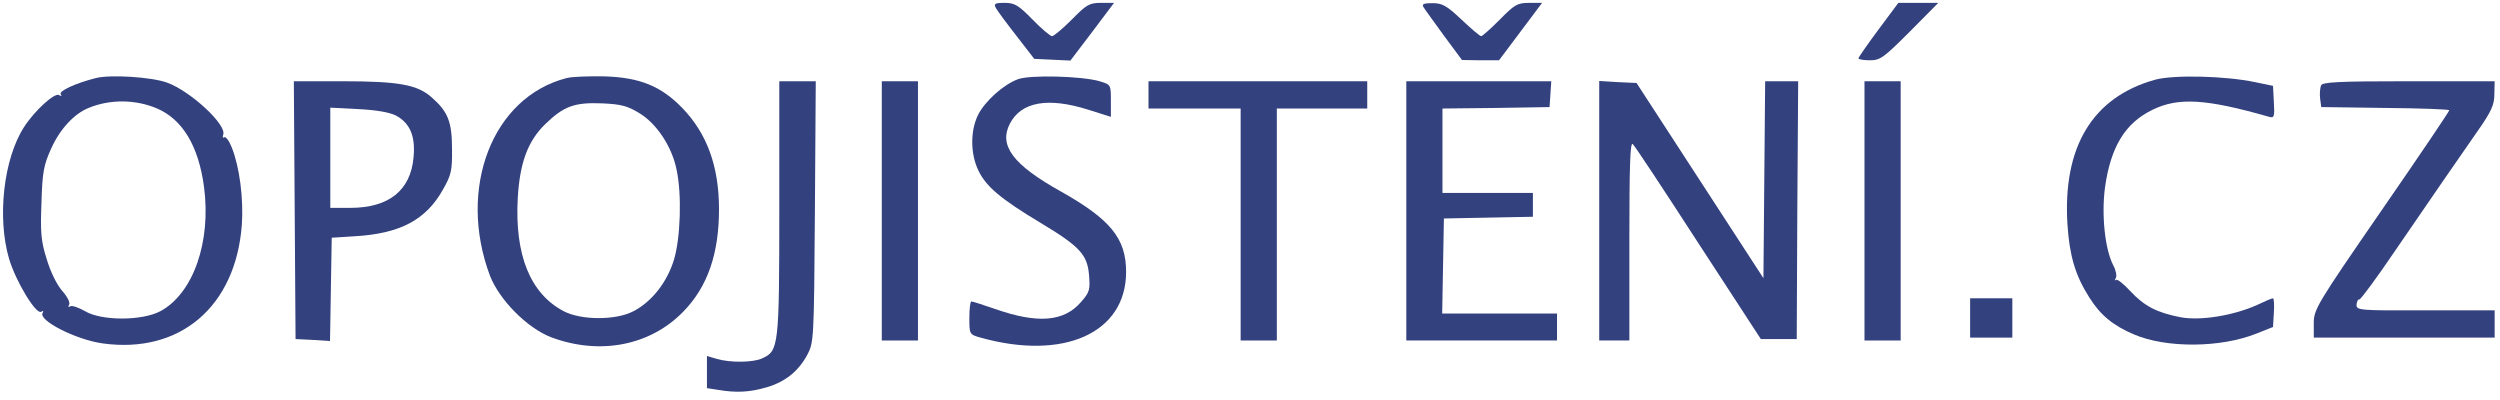
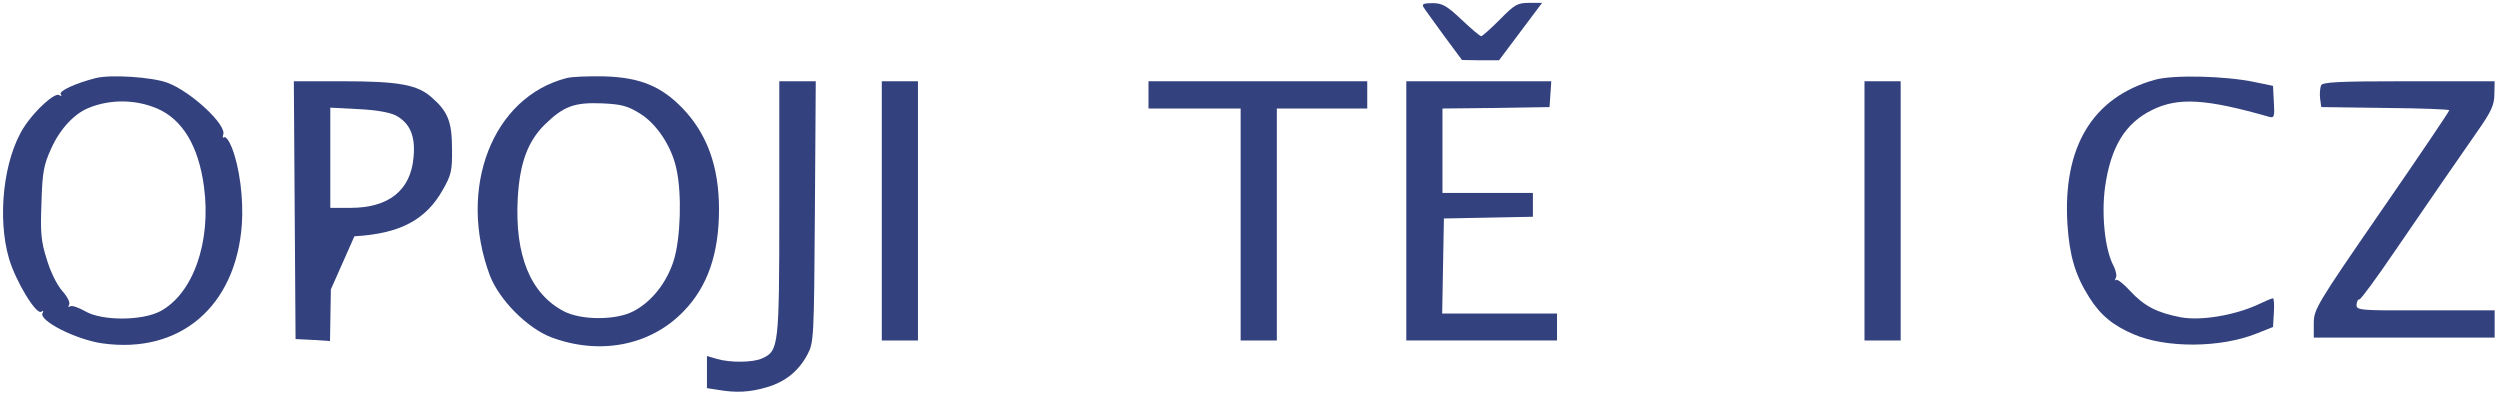
<svg xmlns="http://www.w3.org/2000/svg" width="244px" height="39px" viewBox="0 0 244 39">
  <title>2CAEFBEF-4F54-4CAD-81AF-B17A6A82151E</title>
  <desc>Created with sketchtool.</desc>
  <g id="BrokerTrust" stroke="none" stroke-width="1" fill="none" fill-rule="evenodd">
    <g id="Onas" transform="translate(-1310, -6158)" fill="#33417F" fill-rule="nonzero">
      <g id="opojisteni-logo" transform="translate(1310, 6158)">
-         <path d="M97.214,5.38 C97.382,5.1 98.279,3.867 99.232,2.662 L100.941,0.448 L102.706,0.364 L104.471,0.28 L106.601,3.082 L108.73,5.912 L107.47,5.912 C106.321,5.912 106.041,5.744 104.612,4.287 C103.715,3.39 102.846,2.662 102.678,2.662 C102.51,2.662 101.641,3.39 100.773,4.287 C99.4,5.688 99.036,5.912 98.055,5.912 C97.074,5.912 96.962,5.828 97.214,5.38 Z" id="Path" transform="translate(102.915, 3.096) scale(-1, 1) rotate(-180) translate(-102.915, -3.096) " />
        <path d="M138.936,5.464 C139.048,5.268 139.973,4.007 140.925,2.69 L142.69,0.308 L144.512,0.28 L146.305,0.28 L148.406,3.082 L150.508,5.884 L149.247,5.884 C148.098,5.884 147.818,5.716 146.389,4.259 C145.492,3.362 144.68,2.634 144.568,2.634 C144.428,2.634 143.587,3.362 142.634,4.259 C141.177,5.632 140.757,5.856 139.804,5.856 C138.964,5.856 138.74,5.772 138.936,5.464 Z" id="Path" transform="translate(144.689, 3.082) scale(-1, 1) rotate(-180) translate(-144.689, -3.082) " />
-         <path d="M183.319,3.25 C182.254,1.821 181.386,0.56 181.386,0.476 C181.386,0.364 181.89,0.28 182.507,0.28 C183.515,0.28 183.851,0.532 186.401,3.082 L189.175,5.884 L187.214,5.884 L185.28,5.884 L183.319,3.25 Z" id="Path" transform="translate(185.28, 3.082) scale(-1, 1) rotate(-180) translate(-185.28, -3.082) " />
        <path d="M9.344,33.492 C7.355,32.988 5.73,32.231 5.926,31.923 C6.066,31.727 5.982,31.699 5.758,31.839 C5.338,32.091 3.376,30.326 2.339,28.701 C0.35,25.618 -0.294,19.874 0.882,15.868 C1.527,13.682 3.516,10.376 4.021,10.684 C4.217,10.824 4.273,10.768 4.161,10.572 C3.712,9.843 7.411,7.966 9.989,7.602 C17.554,6.537 23.018,11.188 23.606,19.202 C23.775,21.752 23.382,24.806 22.626,26.711 C22.374,27.356 22.037,27.804 21.897,27.72 C21.757,27.608 21.701,27.72 21.785,27.972 C22.149,28.925 18.619,32.203 16.321,33.044 C14.808,33.604 10.745,33.856 9.344,33.492 Z M15.341,30.522 C17.806,29.457 19.375,26.879 19.908,22.901 C20.636,17.493 18.843,12.449 15.649,10.74 C13.856,9.787 9.905,9.787 8.308,10.74 C7.663,11.104 7.019,11.328 6.851,11.216 C6.655,11.104 6.626,11.16 6.739,11.356 C6.879,11.553 6.598,12.141 6.066,12.729 C5.534,13.346 4.917,14.607 4.553,15.84 C3.993,17.605 3.937,18.445 4.049,21.359 C4.133,24.33 4.273,25.03 5.001,26.627 C5.842,28.504 7.243,30.018 8.644,30.578 C10.745,31.447 13.239,31.419 15.341,30.522 Z" id="Shape" transform="translate(11.97, 20.557) scale(-1, 1) rotate(-180) translate(-11.97, -20.557) " />
        <path d="M55.297,33.62 C48.068,31.771 44.621,22.888 47.816,14.342 C48.74,11.961 51.458,9.215 53.812,8.318 C58.547,6.553 63.479,7.505 66.701,10.84 C69.055,13.25 70.175,16.472 70.175,20.815 C70.175,25.018 68.998,28.212 66.589,30.706 C64.515,32.835 62.47,33.676 59.023,33.788 C57.454,33.816 55.801,33.76 55.297,33.62 Z M62.442,30.173 C64.095,29.165 65.58,26.923 66.028,24.71 C66.561,22.3 66.421,18.013 65.776,15.883 C65.104,13.698 63.619,11.793 61.825,10.868 C60.144,9.971 56.726,9.971 55.017,10.868 C51.766,12.577 50.225,16.332 50.533,21.908 C50.73,25.354 51.514,27.456 53.195,29.109 C55.017,30.874 56.053,31.266 58.771,31.154 C60.649,31.07 61.265,30.902 62.442,30.173 Z" id="Shape" transform="translate(58.398, 20.621) scale(-1, 1) rotate(-180) translate(-58.398, -20.621) " />
-         <path d="M99.344,33.478 C97.915,32.945 96.15,31.348 95.477,30.031 C94.693,28.49 94.693,26.192 95.505,24.539 C96.262,22.998 97.635,21.821 101.501,19.496 C105.424,17.142 106.125,16.357 106.293,14.34 C106.405,12.911 106.349,12.687 105.48,11.706 C103.827,9.801 101.249,9.605 97.102,11.062 C95.953,11.454 94.945,11.79 94.805,11.79 C94.693,11.79 94.609,11.062 94.609,10.193 C94.609,8.596 94.609,8.568 95.701,8.26 C103.827,5.99 109.907,8.708 109.907,14.676 C109.907,17.955 108.366,19.804 103.547,22.522 C98.868,25.128 97.467,27.005 98.559,29.134 C99.68,31.292 102.286,31.74 106.209,30.507 L108.422,29.807 L108.422,31.376 C108.422,32.945 108.422,32.945 107.33,33.281 C105.62,33.786 100.521,33.926 99.344,33.478 Z" id="Path" transform="translate(102.258, 20.606) scale(-1, 1) rotate(-180) translate(-102.258, -20.606) " />
        <path d="M210.302,33.314 C204.222,31.604 201.308,26.757 201.784,19.192 C201.98,16.165 202.541,14.232 203.914,12.075 C205.006,10.337 206.239,9.329 208.285,8.46 C211.423,7.115 216.719,7.143 220.221,8.544 L221.846,9.189 L221.93,10.59 C221.986,11.346 221.93,11.991 221.846,11.991 C221.734,11.991 221.062,11.71 220.305,11.346 C218.008,10.309 214.785,9.777 212.824,10.141 C210.498,10.59 209.265,11.234 207.892,12.719 C207.248,13.42 206.632,13.896 206.519,13.784 C206.407,13.672 206.379,13.756 206.491,13.952 C206.632,14.148 206.519,14.708 206.267,15.185 C205.427,16.782 205.09,20.2 205.455,22.862 C206.015,26.785 207.416,29.083 210.05,30.372 C212.6,31.632 215.29,31.464 221.482,29.699 C221.958,29.559 222.014,29.727 221.93,31.128 L221.846,32.725 L220.081,33.089 C217.167,33.706 212.067,33.818 210.302,33.314 Z" id="Path" transform="translate(211.848, 20.552) scale(-1, 1) rotate(-180) translate(-211.848, -20.552) " />
-         <path d="M28.762,20.707 L28.846,8.126 L30.527,8.042 L32.209,7.93 L32.293,12.973 L32.377,18.017 L34.59,18.157 C39.045,18.409 41.567,19.754 43.22,22.696 C44.033,24.125 44.145,24.545 44.117,26.647 C44.117,29.337 43.725,30.317 42.128,31.718 C40.727,32.951 38.961,33.288 33.385,33.288 L28.678,33.288 L28.762,20.707 Z M38.625,29.953 C40.026,29.197 40.558,27.936 40.362,25.862 C40.082,22.64 37.953,20.931 34.198,20.931 L32.237,20.931 L32.237,25.806 L32.237,30.71 L34.954,30.57 C36.72,30.486 37.981,30.261 38.625,29.953 Z" id="Shape" transform="translate(36.399, 20.609) scale(-1, 1) rotate(-180) translate(-36.399, -20.609) " />
+         <path d="M28.762,20.707 L28.846,8.126 L30.527,8.042 L32.209,7.93 L32.293,12.973 L34.59,18.157 C39.045,18.409 41.567,19.754 43.22,22.696 C44.033,24.125 44.145,24.545 44.117,26.647 C44.117,29.337 43.725,30.317 42.128,31.718 C40.727,32.951 38.961,33.288 33.385,33.288 L28.678,33.288 L28.762,20.707 Z M38.625,29.953 C40.026,29.197 40.558,27.936 40.362,25.862 C40.082,22.64 37.953,20.931 34.198,20.931 L32.237,20.931 L32.237,25.806 L32.237,30.71 L34.954,30.57 C36.72,30.486 37.981,30.261 38.625,29.953 Z" id="Shape" transform="translate(36.399, 20.609) scale(-1, 1) rotate(-180) translate(-36.399, -20.609) " />
        <path d="M76.059,25.82 C76.059,12.37 76.003,11.922 74.406,11.193 C73.538,10.773 71.268,10.745 69.951,11.137 L68.998,11.418 L68.998,9.849 L68.998,8.279 L70.091,8.111 C71.885,7.803 73.201,7.887 74.827,8.363 C76.648,8.896 77.937,9.933 78.805,11.558 C79.422,12.735 79.45,13.015 79.534,25.484 L79.618,38.233 L77.825,38.233 L76.059,38.233 L76.059,25.82 Z" id="Path" transform="translate(74.308, 23.081) scale(-1, 1) rotate(-180) translate(-74.308, -23.081) " />
        <polygon id="Path" transform="translate(87.828, 20.581) scale(-1, 1) rotate(-180) translate(-87.828, -20.581) " points="86.063 20.567 86.063 7.93 87.828 7.93 89.593 7.93 89.593 20.567 89.593 33.231 87.828 33.231 86.063 33.231" />
        <polygon id="Path" transform="translate(122.768, 20.581) scale(-1, 1) rotate(-180) translate(-122.768, -20.581) " points="112.093 31.887 112.093 30.57 116.576 30.57 121.087 30.57 121.087 19.25 121.087 7.93 122.852 7.93 124.618 7.93 124.618 19.25 124.618 30.57 129.017 30.57 133.444 30.57 133.444 31.887 133.444 33.231 122.768 33.231 112.093 33.231" />
        <polygon id="Path" transform="translate(144.61, 20.581) scale(-1, 1) rotate(-180) translate(-144.61, -20.581) " points="137.255 20.567 137.255 7.93 144.624 7.93 151.965 7.93 151.965 9.247 151.965 10.564 146.361 10.564 140.757 10.564 140.841 15.187 140.925 19.838 145.268 19.922 149.611 20.006 149.611 21.155 149.611 22.332 145.212 22.332 140.785 22.332 140.785 26.451 140.785 30.57 145.997 30.626 151.236 30.71 151.321 31.971 151.405 33.231 144.316 33.231 137.255 33.231" />
-         <path d="M156.084,20.567 L156.084,7.902 L157.569,7.902 L159.026,7.902 L159.026,17.653 C159.026,25.134 159.11,27.347 159.362,27.067 C159.558,26.899 162.444,22.528 165.779,17.372 L171.859,8.042 L173.596,8.042 L175.361,8.042 L175.418,20.623 L175.502,33.203 L173.904,33.203 L172.279,33.203 L172.195,23.593 L172.111,13.982 L165.919,23.509 L159.726,33.035 L157.905,33.119 L156.084,33.231 L156.084,20.567 Z" id="Path" transform="translate(165.793, 20.567) scale(-1, 1) rotate(-180) translate(-165.793, -20.567) " />
        <polygon id="Path" transform="translate(183.739, 20.581) scale(-1, 1) rotate(-180) translate(-183.739, -20.581) " points="181.974 20.567 181.974 7.93 183.739 7.93 185.505 7.93 185.505 20.567 185.505 33.231 183.739 33.231 181.974 33.231" />
        <path d="M226.526,32.531 C226.442,32.279 226.385,31.718 226.442,31.27 L226.554,30.43 L232.802,30.345 C236.248,30.317 239.05,30.205 239.05,30.121 C239.05,30.009 236.08,25.61 232.438,20.342 C226.077,11.124 225.825,10.676 225.825,9.331 L225.825,7.93 L234.651,7.93 L243.478,7.93 L243.478,9.247 L243.478,10.592 L236.725,10.592 C230.224,10.564 229.972,10.592 230,11.152 C230.028,11.46 230.14,11.684 230.28,11.656 C230.392,11.628 231.989,13.786 233.811,16.476 C237.902,22.444 239.583,24.882 241.768,28.02 C243.169,30.009 243.45,30.654 243.45,31.69 L243.478,32.951 L235.072,32.951 C228.095,32.951 226.638,32.867 226.526,32.531 Z" id="Path" transform="translate(234.651, 20.44) scale(-1, 1) rotate(-180) translate(-234.651, -20.44) " />
-         <polygon id="Path" transform="translate(194.345, 31.032) scale(-1, 1) rotate(-180) translate(-194.345, -31.032) " points="192.285 31.018 192.285 29.113 194.331 29.113 196.404 29.113 196.404 31.018 196.404 32.951 194.331 32.951 192.285 32.951" />
      </g>
    </g>
  </g>
</svg>